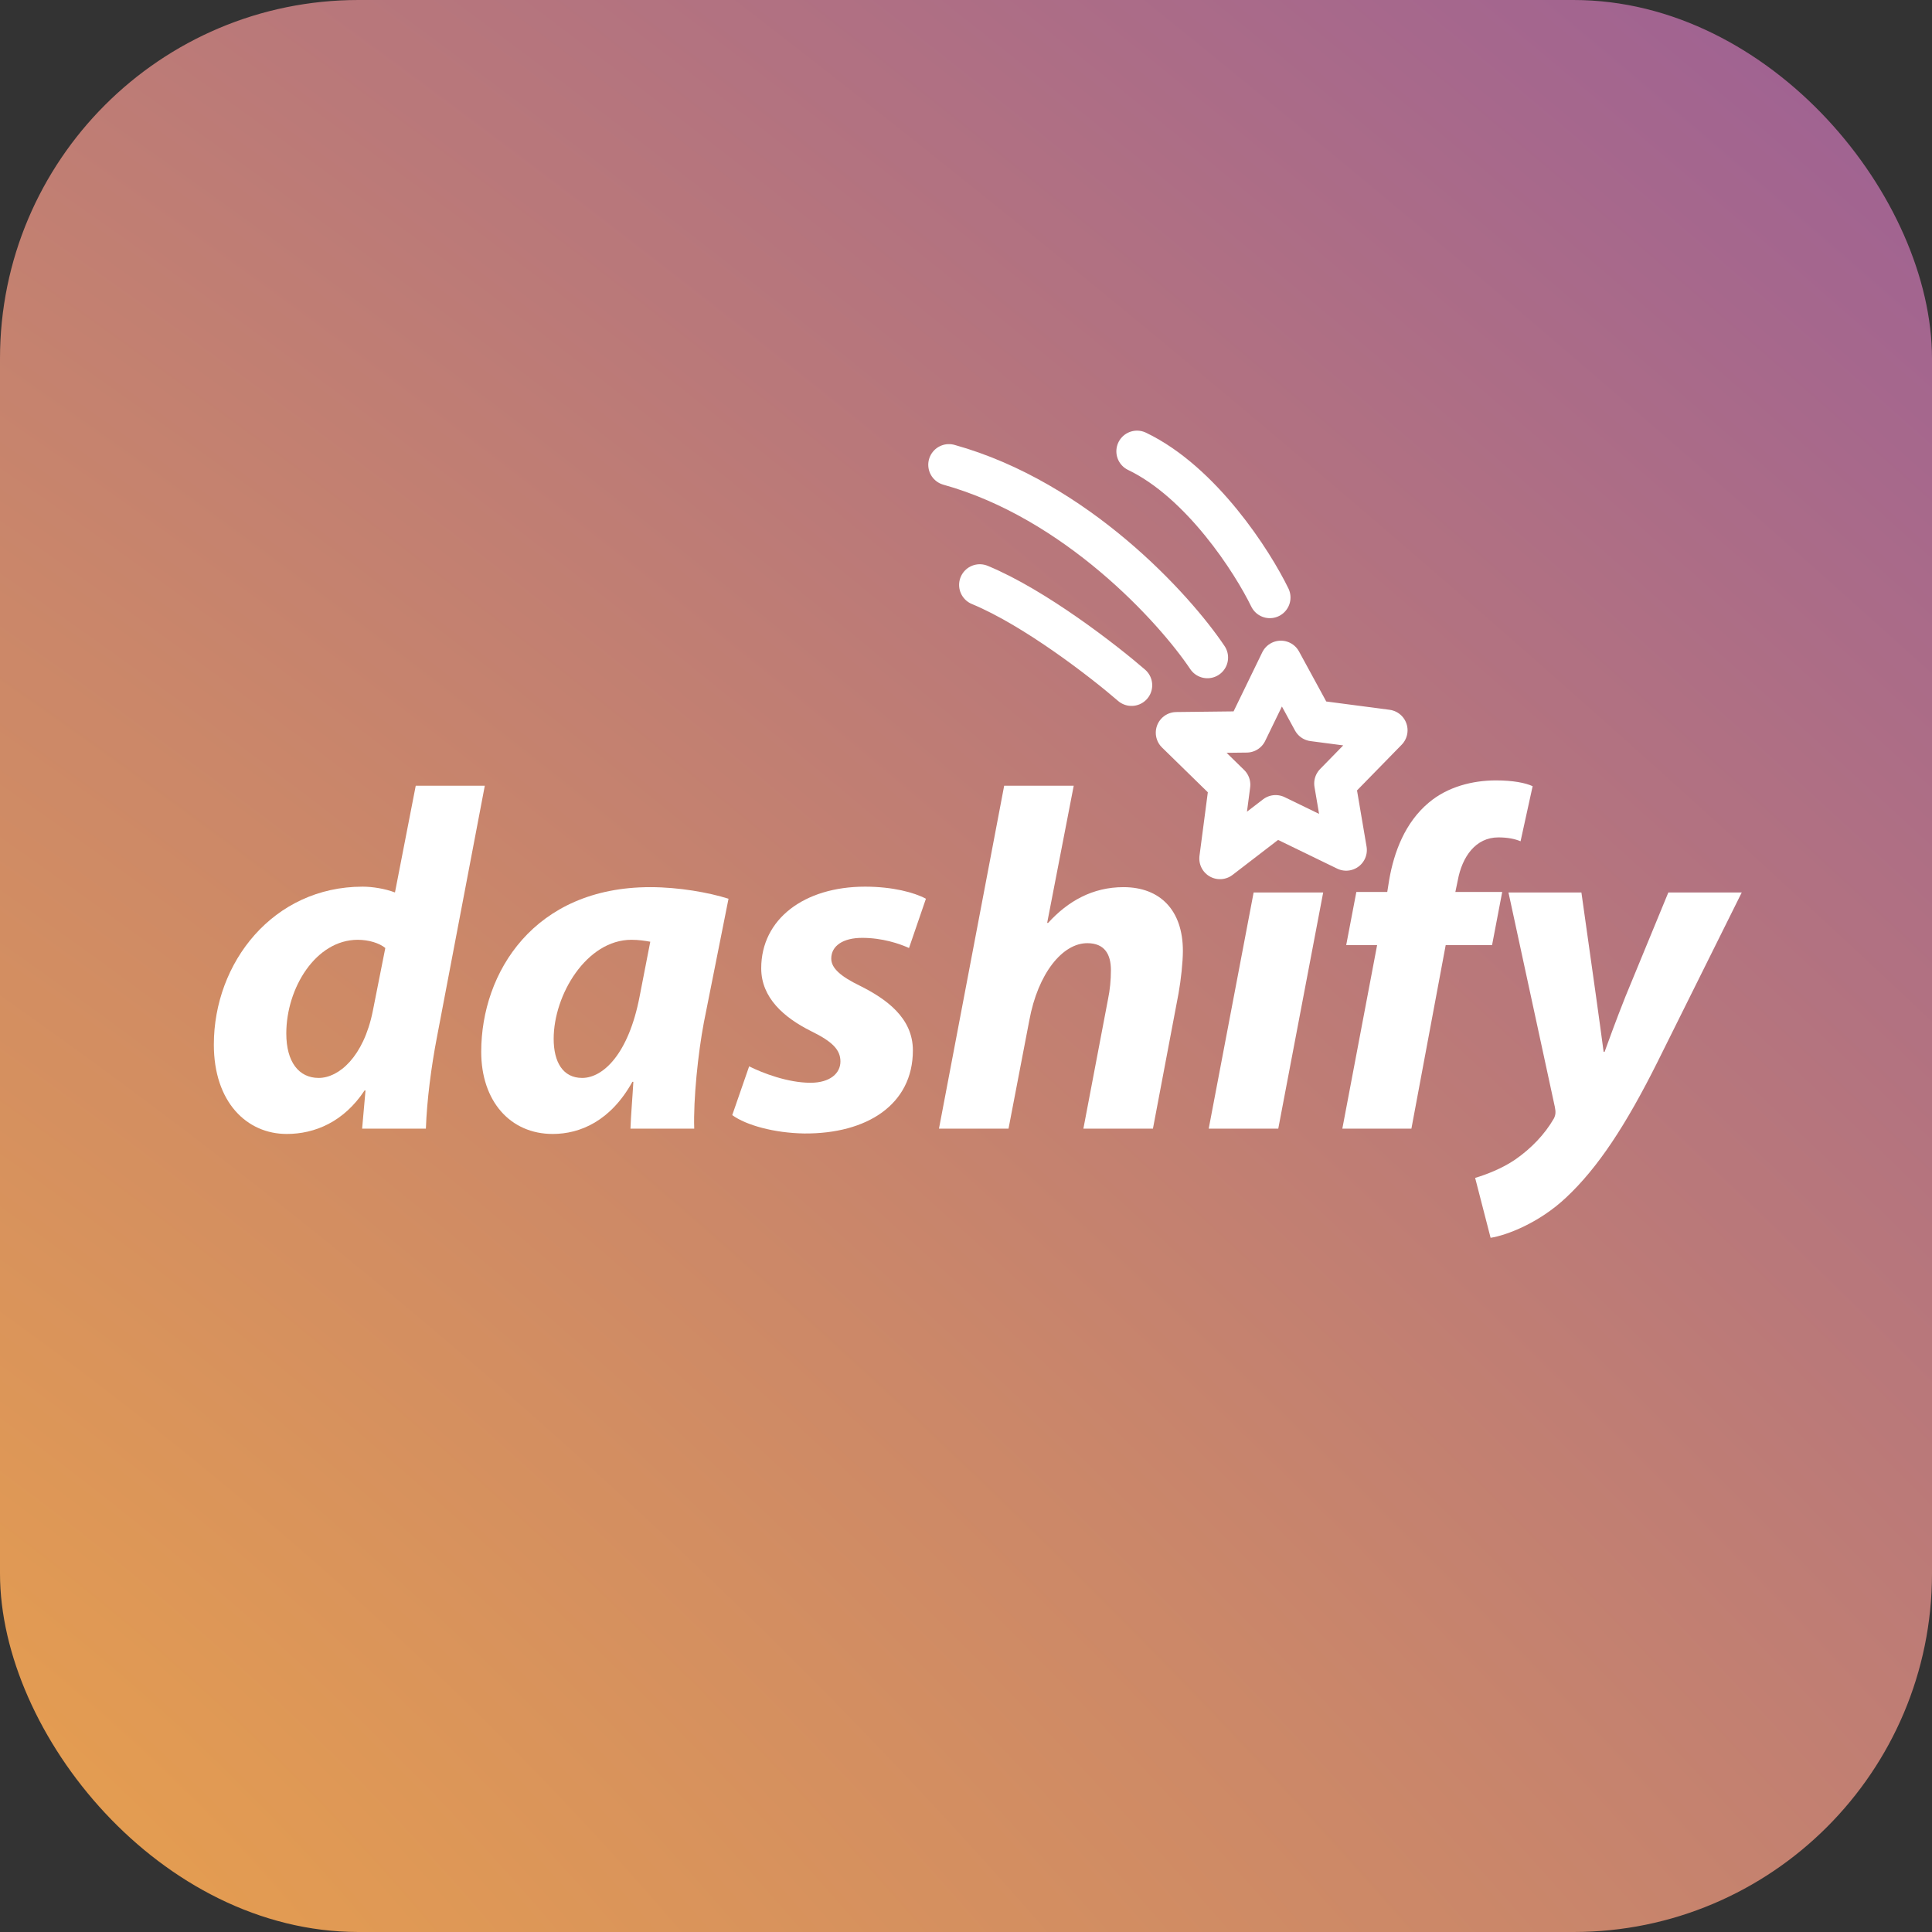
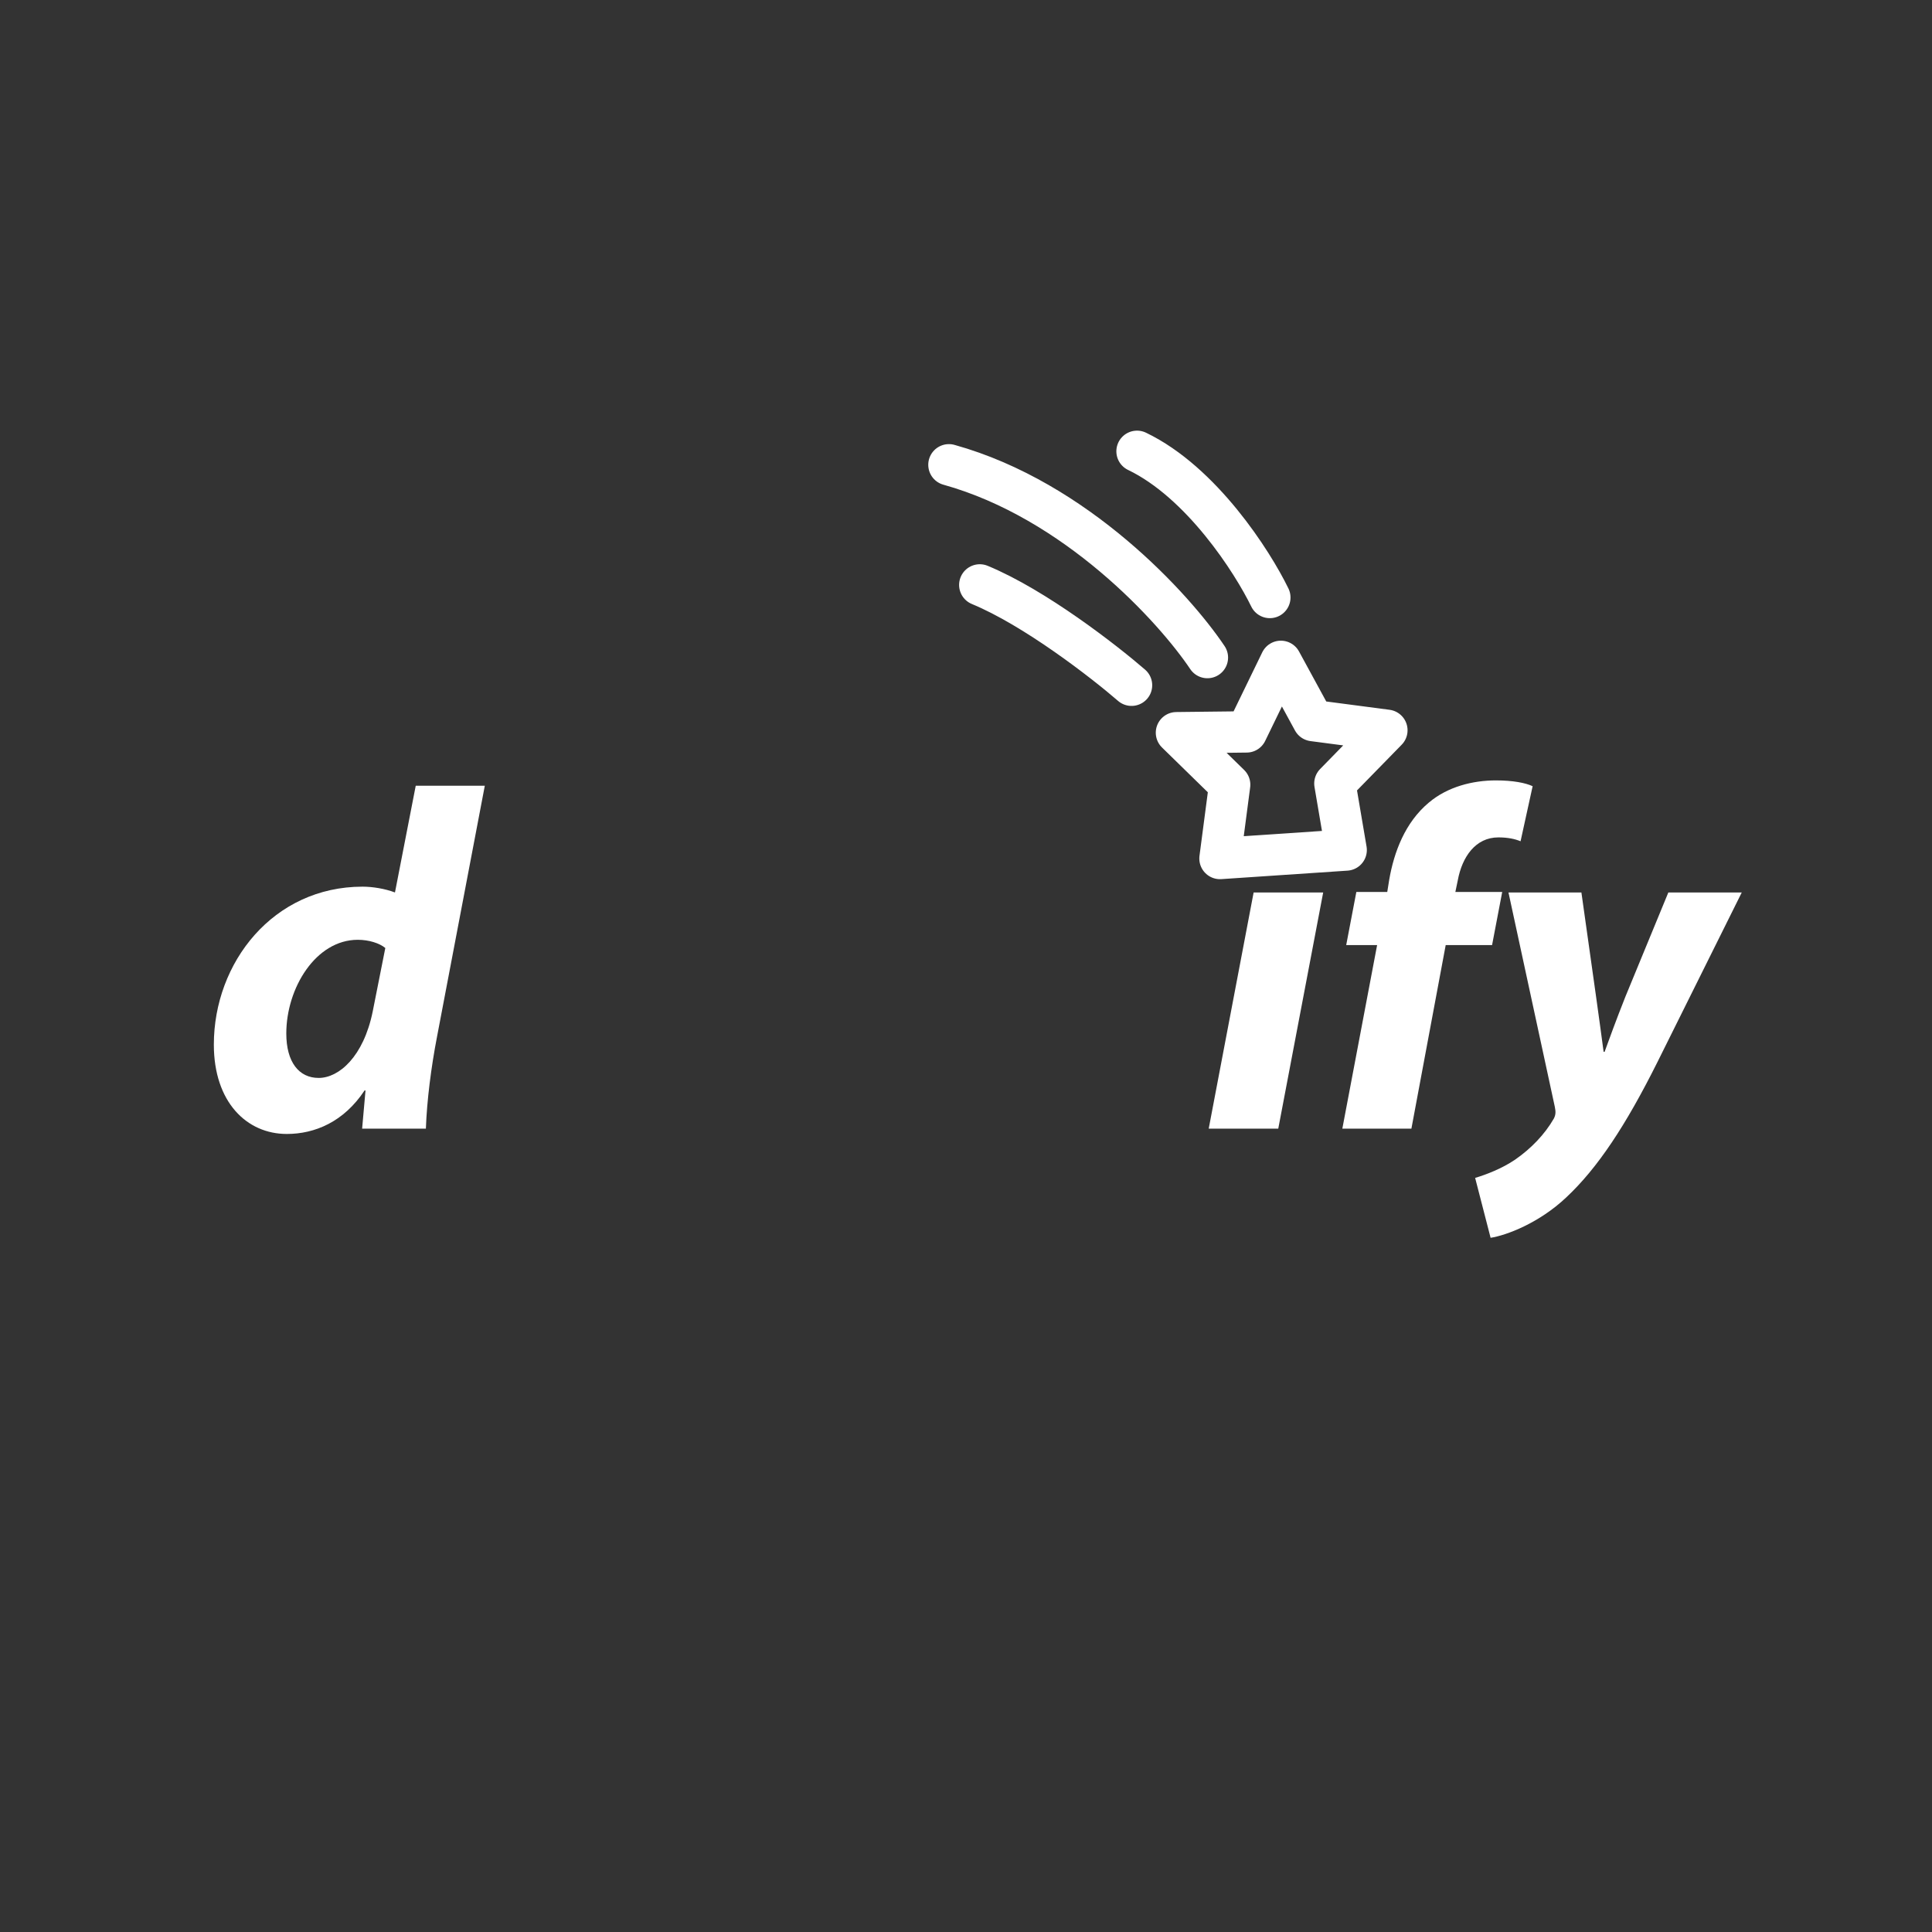
<svg xmlns="http://www.w3.org/2000/svg" width="1024" height="1024" viewBox="0 0 1024 1024" fill="none">
  <rect x="0" y="0" width="1024" height="1024" fill="#333333" stroke="none" />
-   <rect width="1024" height="1024" rx="190" fill="url(#paint0_radial_42_2)" />
  <path d="M220.35 416.447H256.958L231.614 549.567C228.542 565.439 226.238 583.359 225.726 598.207H191.934L193.726 577.983H193.214C182.206 594.623 166.846 601.023 151.999 601.023C130.751 601.023 113.343 584.127 113.343 553.663C113.343 510.143 144.831 469.951 192.19 469.951C197.31 469.951 203.966 470.975 209.342 473.023L220.35 416.447ZM197.566 535.999L204.222 502.463C201.15 499.903 195.518 498.111 189.63 498.111C167.358 498.111 151.743 523.711 151.743 547.775C151.743 562.879 158.398 571.327 168.894 571.327C179.646 571.327 192.702 560.063 197.566 535.999Z" fill="white" />
-   <path d="M367.952 598.207H334.16C334.416 590.783 335.184 582.335 335.696 573.375H335.184C323.664 594.111 307.536 601.023 292.944 601.023C270.416 601.023 255.056 583.615 255.056 557.503C255.056 515.263 283.216 470.207 344.656 470.207C359.76 470.207 375.632 473.023 386.128 476.351L373.072 541.887C370 558.015 367.44 582.591 367.952 598.207ZM339.024 528.063L344.656 499.135C341.84 498.623 338.512 498.111 334.672 498.111C310.864 498.111 293.456 527.295 293.456 550.591C293.456 562.879 298.32 571.327 308.56 571.327C319.568 571.327 333.136 558.783 339.024 528.063Z" fill="white" />
-   <path d="M388.102 591.039L397.062 565.183C404.23 568.767 417.542 573.887 429.574 573.887C440.07 573.887 445.446 568.767 445.446 562.623C445.446 556.479 441.35 552.127 429.83 546.495C415.494 539.327 403.462 528.831 403.462 513.215C403.462 487.103 426.246 469.951 458.502 469.951C473.094 469.951 484.614 473.023 490.758 476.351L481.798 502.463C476.678 500.159 467.718 497.087 456.966 497.087C446.982 497.087 440.582 501.183 440.582 508.095C440.582 513.215 445.702 517.567 455.686 522.431C469.51 529.343 483.846 539.327 483.846 556.735C483.846 585.407 459.526 601.023 426.246 600.767C410.374 600.511 395.526 596.415 388.102 591.039Z" fill="white" />
-   <path d="M534.538 598.207H497.674L532.234 416.447H569.098L555.018 489.151H555.53C566.026 477.631 579.082 470.207 595.466 470.207C614.922 470.207 626.954 482.495 626.954 503.999C626.954 509.887 625.93 519.359 624.65 526.527L611.082 598.207H574.218L587.274 529.599C588.298 524.735 588.81 519.359 588.81 514.239C588.81 505.791 585.482 499.903 576.266 499.903C563.21 499.903 550.154 515.775 545.546 540.863L534.538 598.207Z" fill="white" />
  <path d="M677.508 598.207H640.644L664.452 473.023H701.316L677.508 598.207Z" fill="white" />
  <path d="M748.074 598.207H711.466L729.898 500.927H713.514L718.89 472.767H735.274L736.298 466.367C738.858 451.519 744.746 435.903 757.29 425.407C767.274 416.959 780.586 413.631 792.874 413.631C801.834 413.631 808.49 414.911 812.33 416.703L805.93 445.887C802.858 444.607 799.018 443.839 794.154 443.839C782.122 443.839 774.954 454.079 772.65 466.623L771.37 472.767H796.202L790.826 500.927H766.25L748.074 598.207Z" fill="white" />
  <path d="M799.52 473.023H838.176L845.856 527.551C847.648 540.607 848.928 549.567 849.952 557.503H850.464C853.28 549.823 856.096 541.887 861.472 528.319L884.256 473.023H923.168L878.368 563.135C861.728 596.415 846.88 618.942 830.24 634.558C815.648 648.382 798.24 654.782 790.048 656.062L781.856 624.319C787.744 622.527 795.936 619.455 803.104 614.591C811.552 608.703 818.72 601.279 823.584 592.831C824.608 590.783 824.608 589.247 824.096 586.687L799.52 473.023Z" fill="white" />
-   <path d="M673.038 316.684C663.814 297.693 636.832 255.617 602.647 239.203M639.952 348.528C622.357 322.284 570.313 265.097 502.951 246.345M599.74 363.197C585.072 350.49 548.459 322.072 519.301 310.014M695.985 381.932L735.08 387.066L707.51 415.272L713.502 450.528L676.102 432.364L646.614 455.025L651.747 415.918L623.541 388.348L660.717 387.925L678.881 350.525L695.985 381.932Z" stroke="white" stroke-width="21.909" stroke-linecap="round" stroke-linejoin="round" />
+   <path d="M673.038 316.684C663.814 297.693 636.832 255.617 602.647 239.203M639.952 348.528C622.357 322.284 570.313 265.097 502.951 246.345M599.74 363.197C585.072 350.49 548.459 322.072 519.301 310.014M695.985 381.932L735.08 387.066L707.51 415.272L713.502 450.528L646.614 455.025L651.747 415.918L623.541 388.348L660.717 387.925L678.881 350.525L695.985 381.932Z" stroke="white" stroke-width="21.909" stroke-linecap="round" stroke-linejoin="round" />
  <defs>
    <radialGradient id="paint0_radial_42_2" cx="0" cy="0" r="1" gradientUnits="userSpaceOnUse" gradientTransform="translate(-79.062 959.226) rotate(-50.407) scale(1869.03 5602.12)">
      <stop offset="0" stop-color="#ECA450" stop-opacity="0.25" />
      <stop offset="0.005" stop-color="#E8A04D" />
      <stop offset="0.764" stop-color="#9D6095" />
    </radialGradient>
  </defs>
</svg>